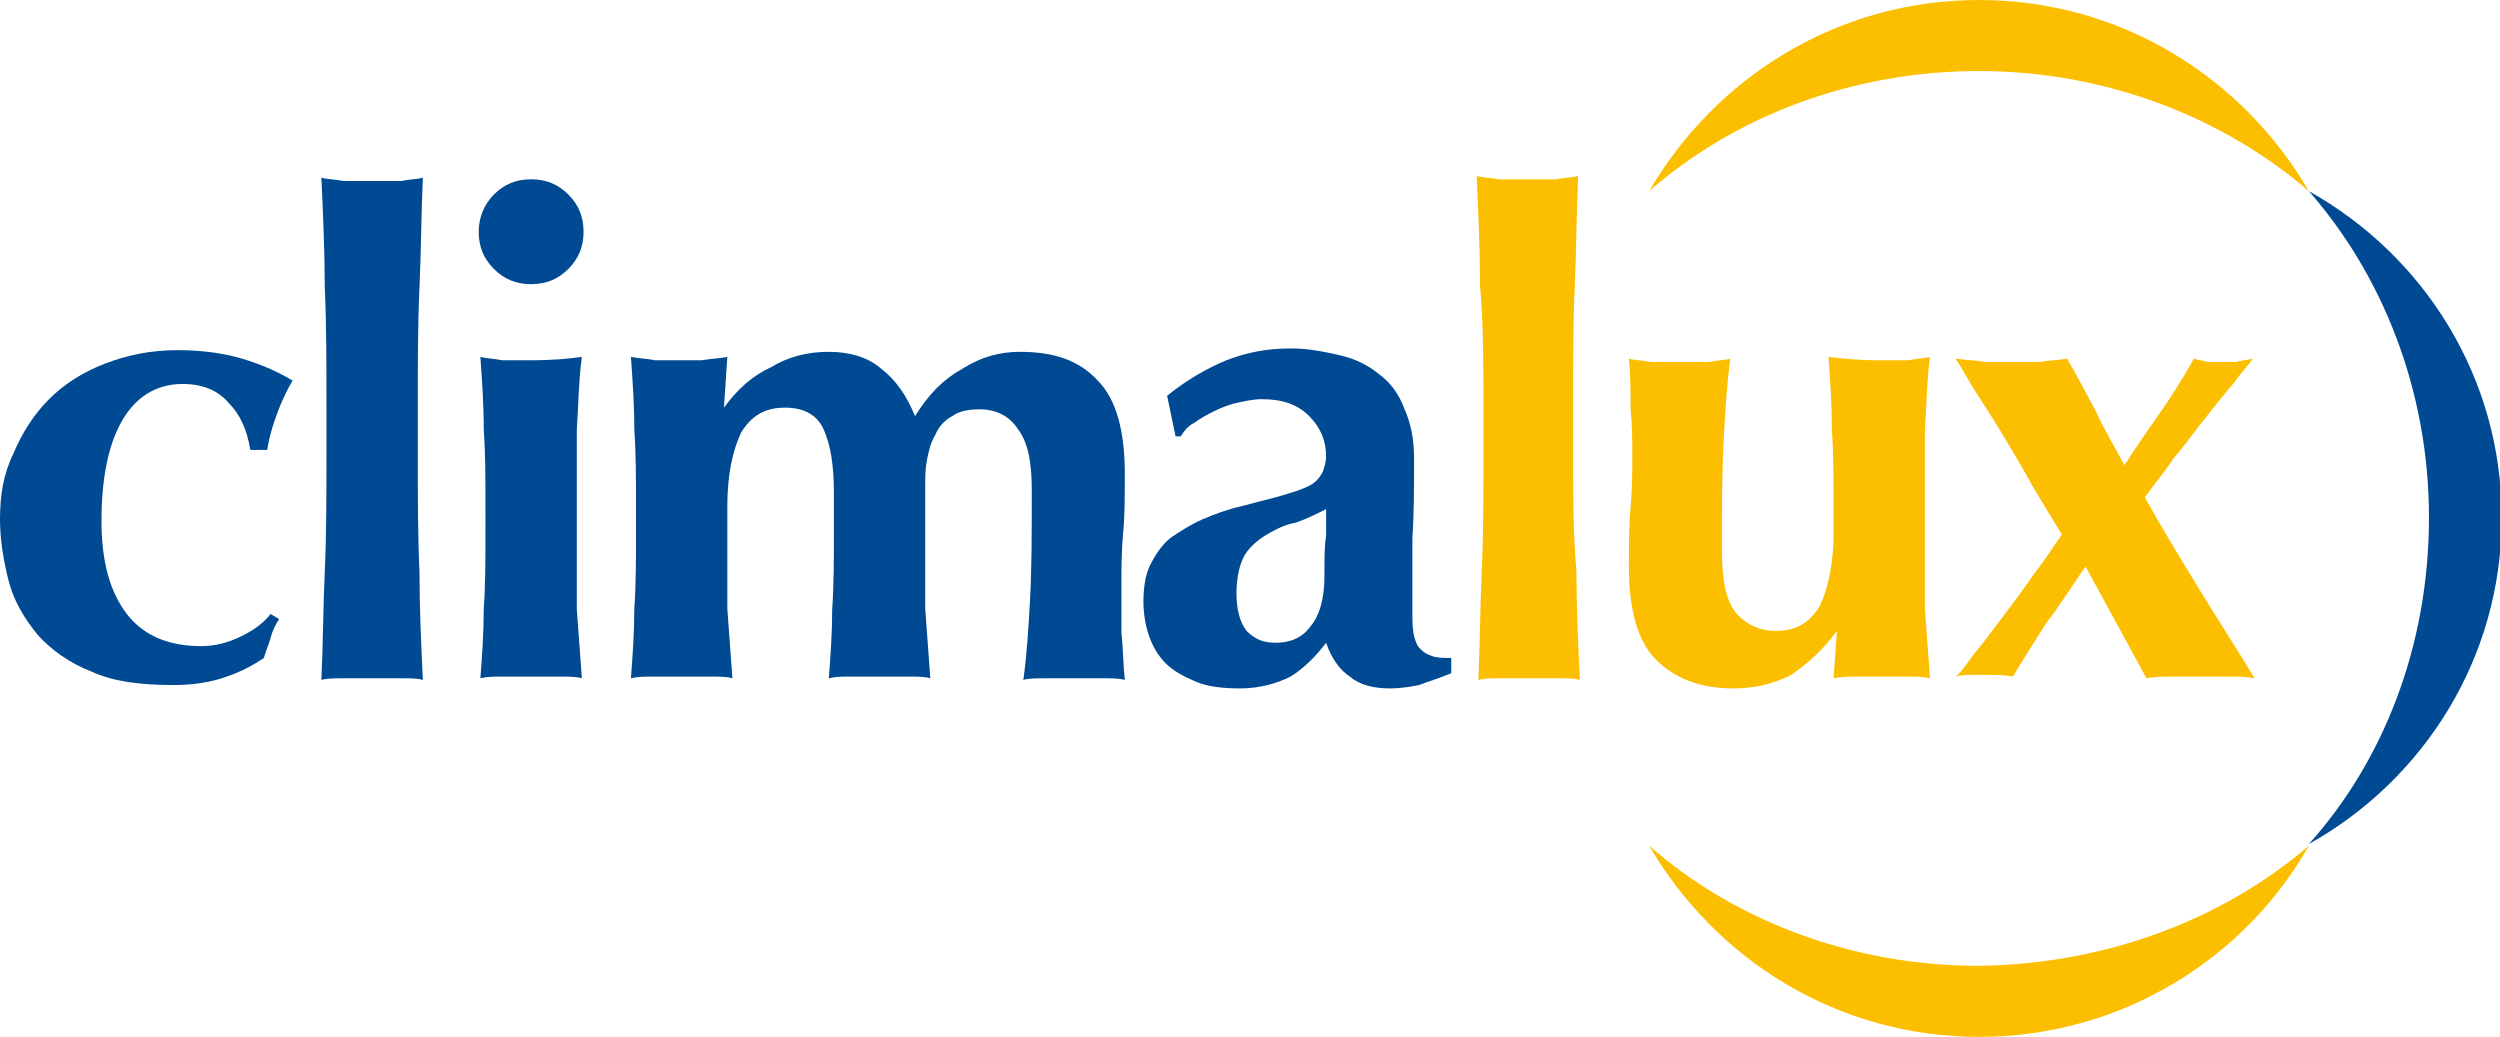
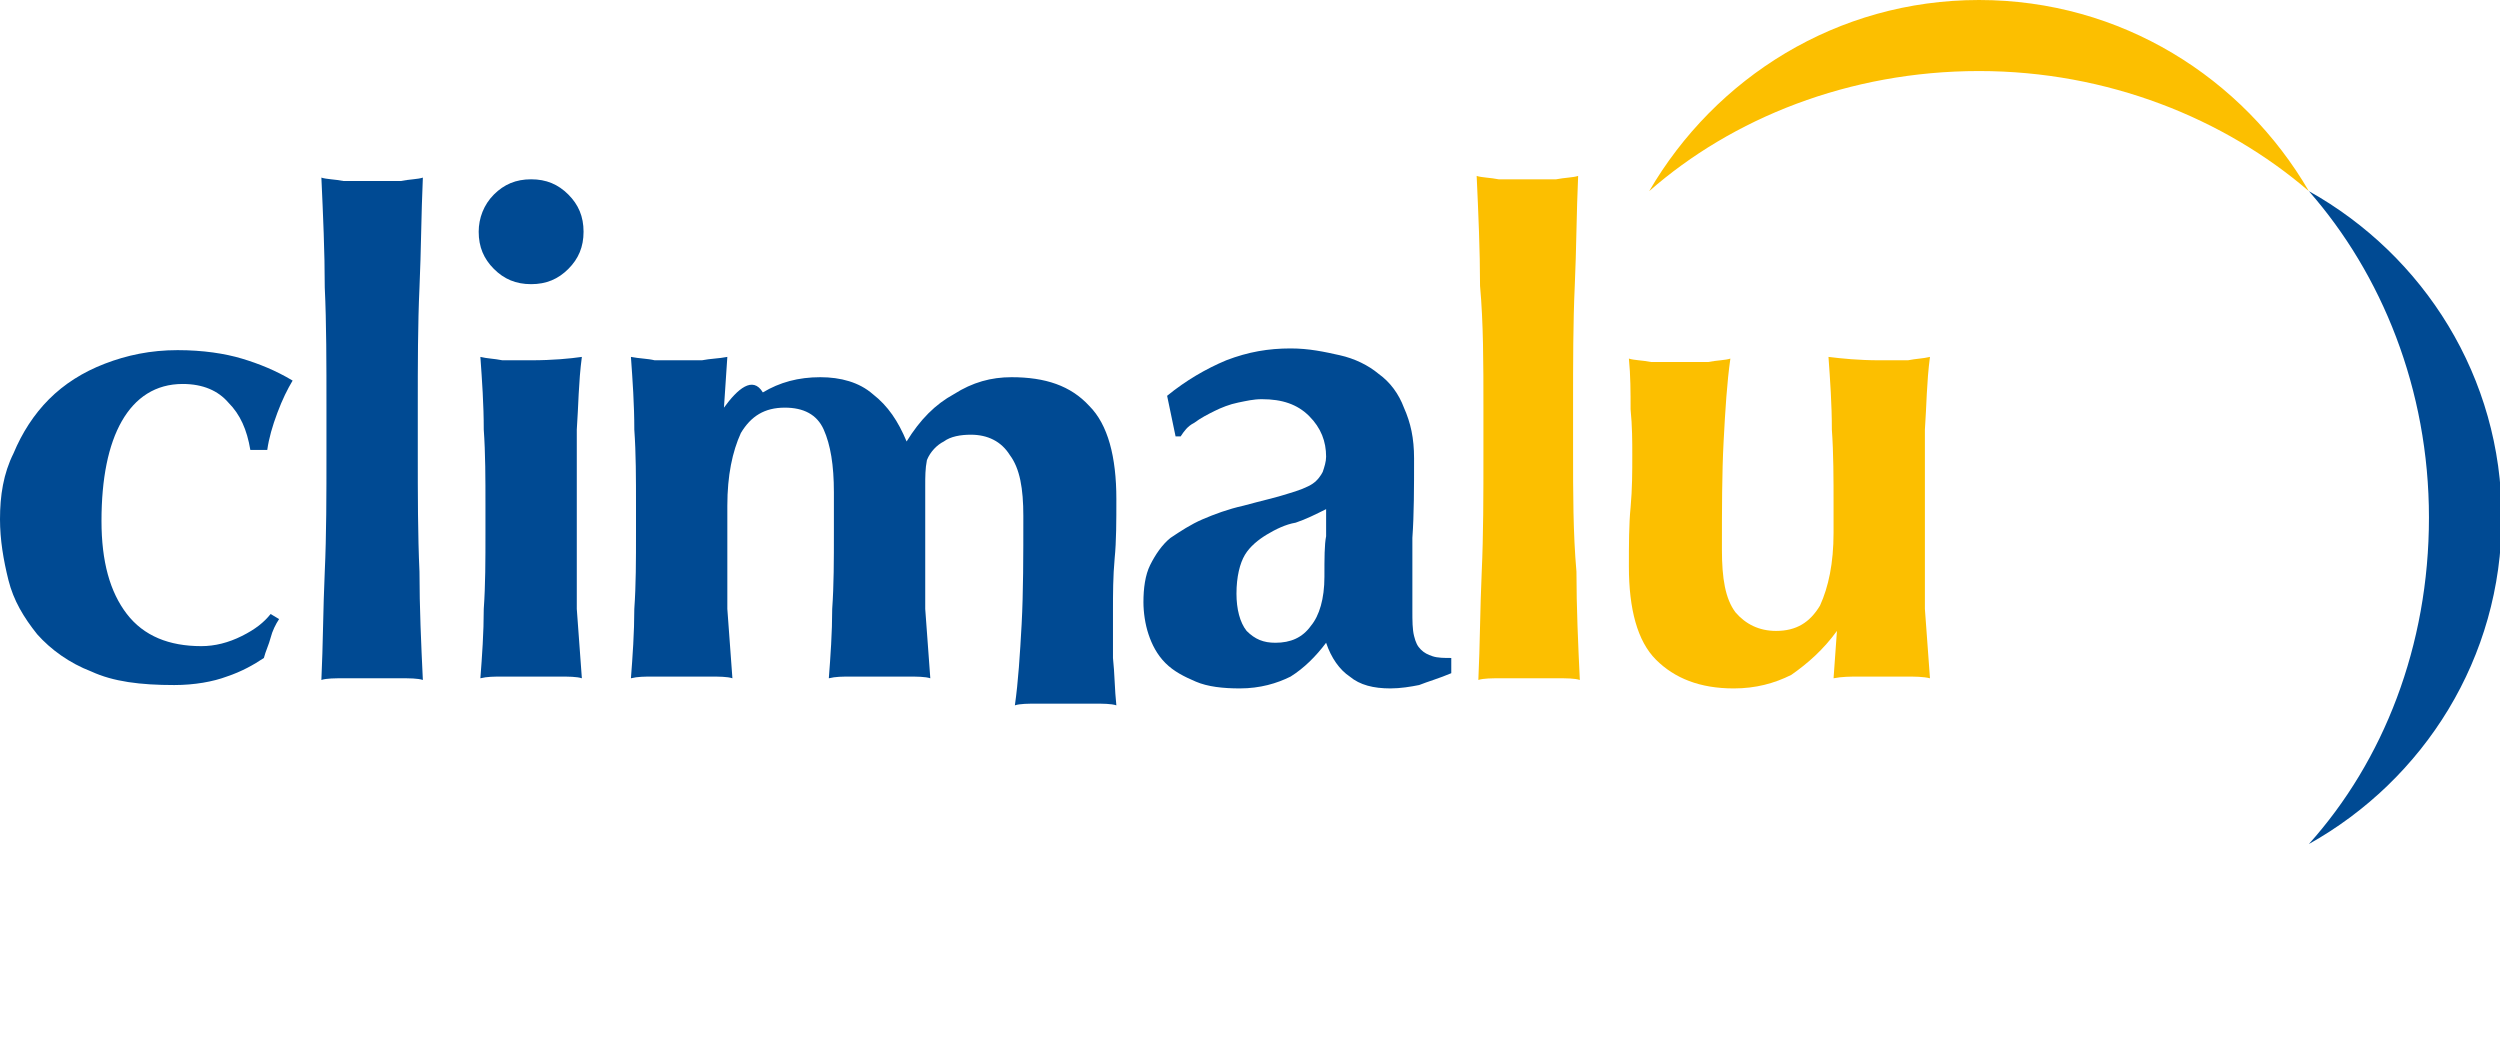
<svg xmlns="http://www.w3.org/2000/svg" version="1.1" id="Livello_1" x="0px" y="0px" viewBox="0 0 147.8 61.3" style="enable-background:new 0 0 147.8 61.3;" xml:space="preserve">
  <style type="text/css"> .st0{fill:#004A93;} .st1{fill-rule:evenodd;clip-rule:evenodd;fill:#004A93;} .st2{fill:#FCBF00;} </style>
  <g>
    <path class="st0" d="M14.8,26.6h1c0.1-0.7,0.3-1.4,0.6-2.2c0.3-0.8,0.6-1.4,0.9-1.9c-1-0.6-2-1-3-1.3c-1-0.3-2.3-0.5-3.8-0.5 c-1.6,0-3,0.3-4.3,0.8c-1.3,0.5-2.4,1.2-3.3,2.1c-0.9,0.9-1.6,2-2.1,3.2C0.2,28,0,29.3,0,30.7c0,1.2,0.2,2.4,0.5,3.6 c0.3,1.2,0.9,2.2,1.7,3.2c0.8,0.9,1.9,1.7,3.2,2.2c1.3,0.6,2.9,0.8,4.9,0.8c1.2,0,2.3-0.2,3.1-0.5c0.9-0.3,1.6-0.7,2.2-1.1 c0.1-0.4,0.3-0.8,0.4-1.2c0.1-0.4,0.3-0.8,0.5-1.1L16,36.3c-0.4,0.5-0.9,0.9-1.7,1.3c-0.8,0.4-1.6,0.6-2.4,0.6 c-1.9,0-3.4-0.6-4.4-1.9c-1-1.3-1.5-3.1-1.5-5.5c0-2.5,0.4-4.5,1.2-5.9c0.8-1.4,2-2.2,3.6-2.2c1.2,0,2.1,0.4,2.7,1.1 C14.2,24.5,14.6,25.4,14.8,26.6L14.8,26.6z" />
    <path class="st0" d="M19.3,24.1v2.6c0,2.6,0,4.9-0.1,7.1c-0.1,2.2-0.1,4.3-0.2,6.4c0.3-0.1,0.8-0.1,1.3-0.1c0.5,0,1.1,0,1.7,0 c0.6,0,1.1,0,1.7,0c0.5,0,1,0,1.3,0.1c-0.1-2.1-0.2-4.3-0.2-6.4c-0.1-2.2-0.1-4.5-0.1-7.1v-2.6c0-2.6,0-4.9,0.1-7.1 c0.1-2.2,0.1-4.3,0.2-6.5c-0.3,0.1-0.8,0.1-1.3,0.2c-0.5,0-1.1,0-1.7,0c-0.6,0-1.1,0-1.7,0c-0.5-0.1-1-0.1-1.3-0.2 c0.1,2.2,0.2,4.4,0.2,6.5C19.3,19.1,19.3,21.5,19.3,24.1L19.3,24.1z" />
    <path class="st1" d="M28.3,13.7c0,0.9,0.3,1.6,0.9,2.2c0.6,0.6,1.3,0.9,2.2,0.9c0.9,0,1.6-0.3,2.2-0.9c0.6-0.6,0.9-1.3,0.9-2.2 c0-0.9-0.3-1.6-0.9-2.2c-0.6-0.6-1.3-0.9-2.2-0.9c-0.9,0-1.6,0.3-2.2,0.9C28.6,12.1,28.3,12.9,28.3,13.7L28.3,13.7z M28.7,29.9v1.6 c0,1.6,0,3.1-0.1,4.5c0,1.4-0.1,2.8-0.2,4.1c0.4-0.1,0.8-0.1,1.3-0.1c0.5,0,1.1,0,1.7,0c0.6,0,1.2,0,1.7,0c0.5,0,1,0,1.3,0.1 c-0.1-1.3-0.2-2.7-0.3-4.1c0-1.4,0-2.9,0-4.5v-1.6c0-1.6,0-3.1,0-4.5c0.1-1.4,0.1-2.8,0.3-4.3c-0.7,0.1-1.7,0.2-3,0.2 c-0.6,0-1.2,0-1.7,0c-0.5-0.1-0.9-0.1-1.3-0.2c0.1,1.4,0.2,2.8,0.2,4.3C28.7,26.8,28.7,28.3,28.7,29.9L28.7,29.9z" />
-     <path class="st0" d="M42.8,24.1l0.2-3c-0.5,0.1-1,0.1-1.5,0.2c-0.4,0-0.9,0-1.4,0c-0.5,0-1,0-1.4,0c-0.4-0.1-0.9-0.1-1.4-0.2 c0.1,1.4,0.2,2.8,0.2,4.3c0.1,1.4,0.1,2.9,0.1,4.5v1.6c0,1.6,0,3.1-0.1,4.5c0,1.4-0.1,2.8-0.2,4.1c0.4-0.1,0.8-0.1,1.3-0.1 s1.1,0,1.7,0c0.6,0,1.2,0,1.7,0c0.5,0,1,0,1.3,0.1c-0.1-1.3-0.2-2.7-0.3-4.1c0-1.4,0-2.9,0-4.5v-1.6c0-1.8,0.3-3.2,0.8-4.3 c0.6-1,1.4-1.5,2.6-1.5c1.1,0,1.9,0.4,2.3,1.3c0.4,0.9,0.6,2.1,0.6,3.7v2.4c0,1.6,0,3.1-0.1,4.5c0,1.4-0.1,2.8-0.2,4.1 c0.4-0.1,0.8-0.1,1.3-0.1c0.5,0,1.1,0,1.7,0c0.6,0,1.2,0,1.7,0c0.5,0,1,0,1.3,0.1c-0.1-1.3-0.2-2.7-0.3-4.1c0-1.4,0-2.9,0-4.5v-2.8 c0-0.5,0-1,0.1-1.5c0.1-0.5,0.2-1,0.5-1.5c0.2-0.5,0.6-0.9,1-1.1c0.4-0.3,1-0.4,1.6-0.4c1,0,1.8,0.4,2.3,1.2c0.6,0.8,0.8,2,0.8,3.6 c0,2.4,0,4.5-0.1,6.4c-0.1,1.8-0.2,3.4-0.4,4.8c0.3-0.1,0.8-0.1,1.3-0.1c0.5,0,1.1,0,1.7,0c0.6,0,1.1,0,1.7,0c0.5,0,1,0,1.3,0.1 c-0.1-0.9-0.1-1.9-0.2-2.8c0-1,0-1.9,0-2.8c0-1,0-2,0.1-3.1c0.1-1,0.1-2.2,0.1-3.5c0-2.5-0.5-4.4-1.6-5.5c-1.1-1.2-2.6-1.7-4.6-1.7 c-1.2,0-2.3,0.3-3.4,1c-1.1,0.6-2,1.5-2.8,2.8c-0.5-1.2-1.1-2.1-2-2.8c-0.8-0.7-1.9-1-3.1-1c-1.3,0-2.4,0.3-3.4,0.9 C44.5,22.2,43.6,23,42.8,24.1L42.8,24.1L42.8,24.1z" />
+     <path class="st0" d="M42.8,24.1l0.2-3c-0.5,0.1-1,0.1-1.5,0.2c-0.4,0-0.9,0-1.4,0c-0.5,0-1,0-1.4,0c-0.4-0.1-0.9-0.1-1.4-0.2 c0.1,1.4,0.2,2.8,0.2,4.3c0.1,1.4,0.1,2.9,0.1,4.5v1.6c0,1.6,0,3.1-0.1,4.5c0,1.4-0.1,2.8-0.2,4.1c0.4-0.1,0.8-0.1,1.3-0.1 s1.1,0,1.7,0c0.6,0,1.2,0,1.7,0c0.5,0,1,0,1.3,0.1c-0.1-1.3-0.2-2.7-0.3-4.1c0-1.4,0-2.9,0-4.5v-1.6c0-1.8,0.3-3.2,0.8-4.3 c0.6-1,1.4-1.5,2.6-1.5c1.1,0,1.9,0.4,2.3,1.3c0.4,0.9,0.6,2.1,0.6,3.7v2.4c0,1.6,0,3.1-0.1,4.5c0,1.4-0.1,2.8-0.2,4.1 c0.4-0.1,0.8-0.1,1.3-0.1c0.5,0,1.1,0,1.7,0c0.6,0,1.2,0,1.7,0c0.5,0,1,0,1.3,0.1c-0.1-1.3-0.2-2.7-0.3-4.1c0-1.4,0-2.9,0-4.5v-2.8 c0-0.5,0-1,0.1-1.5c0.2-0.5,0.6-0.9,1-1.1c0.4-0.3,1-0.4,1.6-0.4c1,0,1.8,0.4,2.3,1.2c0.6,0.8,0.8,2,0.8,3.6 c0,2.4,0,4.5-0.1,6.4c-0.1,1.8-0.2,3.4-0.4,4.8c0.3-0.1,0.8-0.1,1.3-0.1c0.5,0,1.1,0,1.7,0c0.6,0,1.1,0,1.7,0c0.5,0,1,0,1.3,0.1 c-0.1-0.9-0.1-1.9-0.2-2.8c0-1,0-1.9,0-2.8c0-1,0-2,0.1-3.1c0.1-1,0.1-2.2,0.1-3.5c0-2.5-0.5-4.4-1.6-5.5c-1.1-1.2-2.6-1.7-4.6-1.7 c-1.2,0-2.3,0.3-3.4,1c-1.1,0.6-2,1.5-2.8,2.8c-0.5-1.2-1.1-2.1-2-2.8c-0.8-0.7-1.9-1-3.1-1c-1.3,0-2.4,0.3-3.4,0.9 C44.5,22.2,43.6,23,42.8,24.1L42.8,24.1L42.8,24.1z" />
    <path class="st1" d="M78.3,34.1c0,1.3-0.3,2.3-0.8,2.9c-0.5,0.7-1.2,1-2.1,1c-0.7,0-1.2-0.2-1.7-0.7c-0.4-0.5-0.6-1.3-0.6-2.2 c0-1,0.2-1.8,0.5-2.3c0.3-0.5,0.8-0.9,1.3-1.2c0.5-0.3,1.1-0.6,1.7-0.7c0.6-0.2,1.2-0.5,1.8-0.8c0,0.4,0,1,0,1.6 C78.3,32.2,78.3,33,78.3,34.1L78.3,34.1z M69,23.4l0.5,2.4h0.3c0.2-0.3,0.4-0.6,0.8-0.8c0.4-0.3,0.8-0.5,1.2-0.7 c0.4-0.2,0.9-0.4,1.4-0.5c0.5-0.1,0.9-0.2,1.4-0.2c1.2,0,2.1,0.3,2.8,1c0.7,0.7,1,1.5,1,2.4c0,0.3-0.1,0.6-0.2,0.9 c-0.1,0.2-0.3,0.5-0.6,0.7c-0.3,0.2-0.8,0.4-1.5,0.6c-0.6,0.2-1.5,0.4-2.6,0.7c-0.9,0.2-1.7,0.5-2.4,0.8c-0.7,0.3-1.3,0.7-1.9,1.1 c-0.5,0.4-0.9,1-1.2,1.6c-0.3,0.6-0.4,1.4-0.4,2.2c0,0.6,0.1,1.3,0.3,1.9c0.2,0.6,0.5,1.2,1,1.7c0.5,0.5,1.1,0.8,1.8,1.1 c0.7,0.3,1.6,0.4,2.6,0.4c1.2,0,2.2-0.3,3-0.7c0.8-0.5,1.5-1.2,2.1-2c0.3,0.9,0.8,1.6,1.4,2c0.6,0.5,1.4,0.7,2.4,0.7 c0.6,0,1.2-0.1,1.7-0.2c0.5-0.2,1.2-0.4,1.9-0.7v-0.9c-0.4,0-0.8,0-1.1-0.1c-0.3-0.1-0.5-0.2-0.7-0.4c-0.2-0.2-0.3-0.4-0.4-0.8 c-0.1-0.4-0.1-0.9-0.1-1.5c0-1.4,0-2.8,0-4.3c0.1-1.4,0.1-3,0.1-4.7c0-1.2-0.2-2.1-0.6-3c-0.3-0.8-0.8-1.5-1.5-2 c-0.6-0.5-1.4-0.9-2.3-1.1c-0.9-0.2-1.8-0.4-2.9-0.4c-1.3,0-2.5,0.2-3.8,0.7C71.3,21.8,70.1,22.5,69,23.4L69,23.4z" />
    <path class="st2" d="M87.7,24.1v2.6c0,2.6,0,4.9-0.1,7.1c-0.1,2.2-0.1,4.3-0.2,6.4c0.3-0.1,0.8-0.1,1.3-0.1c0.5,0,1.1,0,1.7,0 c0.6,0,1.1,0,1.7,0c0.5,0,1,0,1.3,0.1c-0.1-2.1-0.2-4.3-0.2-6.4C93,31.5,93,29.2,93,26.6v-2.6c0-2.6,0-4.9,0.1-7.1 c0.1-2.2,0.1-4.3,0.2-6.5c-0.3,0.1-0.8,0.1-1.3,0.2c-0.5,0-1.1,0-1.7,0c-0.6,0-1.1,0-1.7,0c-0.5-0.1-1-0.1-1.3-0.2 c0.1,2.2,0.2,4.4,0.2,6.5C87.7,19.1,87.7,21.5,87.7,24.1L87.7,24.1z" />
    <path class="st2" d="M108.6,37.3l-0.2,2.8c0.5-0.1,1-0.1,1.5-0.1c0.5,0,1,0,1.4,0c0.5,0,0.9,0,1.4,0c0.5,0,1,0,1.4,0.1 c-0.1-1.3-0.2-2.7-0.3-4.1c0-1.4,0-2.9,0-4.5v-1.6c0-1.6,0-3.1,0-4.5c0.1-1.4,0.1-2.8,0.3-4.3c-0.4,0.1-0.8,0.1-1.3,0.2 c-0.5,0-1.1,0-1.7,0c-1.2,0-2.2-0.1-3-0.2c0.1,1.4,0.2,2.8,0.2,4.3c0.1,1.4,0.1,2.9,0.1,4.5v1.6c0,1.8-0.3,3.2-0.8,4.3 c-0.6,1-1.4,1.5-2.6,1.5c-1,0-1.8-0.4-2.4-1.1c-0.6-0.8-0.8-2-0.8-3.7c0-2.4,0-4.5,0.1-6.4c0.1-1.9,0.2-3.5,0.4-4.9 c-0.3,0.1-0.8,0.1-1.3,0.2c-0.5,0-1.1,0-1.7,0c-0.6,0-1.1,0-1.7,0c-0.5-0.1-1-0.1-1.3-0.2c0.1,1,0.1,2,0.1,3c0.1,1,0.1,1.9,0.1,2.7 c0,1,0,2-0.1,3.1c-0.1,1-0.1,2.2-0.1,3.5c0,2.5,0.5,4.4,1.6,5.5c1.1,1.1,2.6,1.7,4.6,1.7c1.3,0,2.4-0.3,3.4-0.8 C106.9,39.2,107.8,38.4,108.6,37.3L108.6,37.3L108.6,37.3z" />
-     <path class="st2" d="M123.3,33.5l3.6,6.6c0.5-0.1,1.1-0.1,1.6-0.1c0.6,0,1.1,0,1.6,0c0.5,0,1.1,0,1.6,0c0.6,0,1.1,0,1.6,0.1 c-1.1-1.8-2.2-3.5-3.3-5.3c-1.1-1.8-2.2-3.6-3.2-5.4c0.5-0.7,1.1-1.4,1.7-2.3c0.7-0.8,1.3-1.7,1.9-2.4c0.6-0.8,1.2-1.5,1.7-2.1 c0.5-0.7,0.9-1.1,1.1-1.4c-0.4,0.1-0.7,0.1-1,0.2c-0.3,0-0.6,0-0.9,0c-0.3,0-0.6,0-0.8,0c-0.3-0.1-0.5-0.1-0.8-0.2 c-0.6,1.1-1.3,2.2-2,3.2c-0.7,1-1.4,2-2.1,3.1c-0.6-1.1-1.2-2.1-1.7-3.2c-0.6-1.1-1.1-2.1-1.7-3.1c-0.5,0.1-1.1,0.1-1.6,0.2 c-0.5,0-1.1,0-1.6,0s-1.1,0-1.6,0c-0.6-0.1-1.1-0.1-1.8-0.2c0.3,0.4,0.6,1,1.1,1.8c0.5,0.8,1.1,1.7,1.7,2.7c0.6,1,1.2,2,1.8,3.1 c0.6,1,1.2,2,1.7,2.8c-0.5,0.7-1,1.5-1.7,2.4c-0.6,0.9-1.3,1.8-1.9,2.6c-0.6,0.8-1.2,1.6-1.7,2.2c-0.5,0.7-0.8,1.1-1,1.2 c0.4-0.1,0.7-0.1,1-0.1c0.3,0,0.6,0,0.8,0c0.6,0,1.1,0,1.6,0.1c0.6-1,1.3-2.1,2-3.2C121.8,35.8,122.5,34.6,123.3,33.5L123.3,33.5z" />
    <path class="st2" d="M97.5,11.3C101.4,4.6,108.6,0,117,0c8.4,0,15.6,4.6,19.5,11.3C131.5,7,124.6,4.2,117,4.2 C109.3,4.2,102.4,7,97.5,11.3L97.5,11.3z" />
    <path class="st0" d="M136.5,11.3c6.8,3.8,11.4,11,11.4,19.3c0,8.3-4.6,15.5-11.4,19.3c4.4-4.9,7.1-11.7,7.1-19.3 C143.6,23,140.8,16.2,136.5,11.3L136.5,11.3z" />
-     <path class="st2" d="M136.5,50c-3.8,6.7-11.1,11.3-19.5,11.3c-8.4,0-15.6-4.6-19.5-11.3c4.9,4.3,11.8,7.1,19.5,7.1 C124.6,57,131.5,54.3,136.5,50L136.5,50z" />
  </g>
</svg>